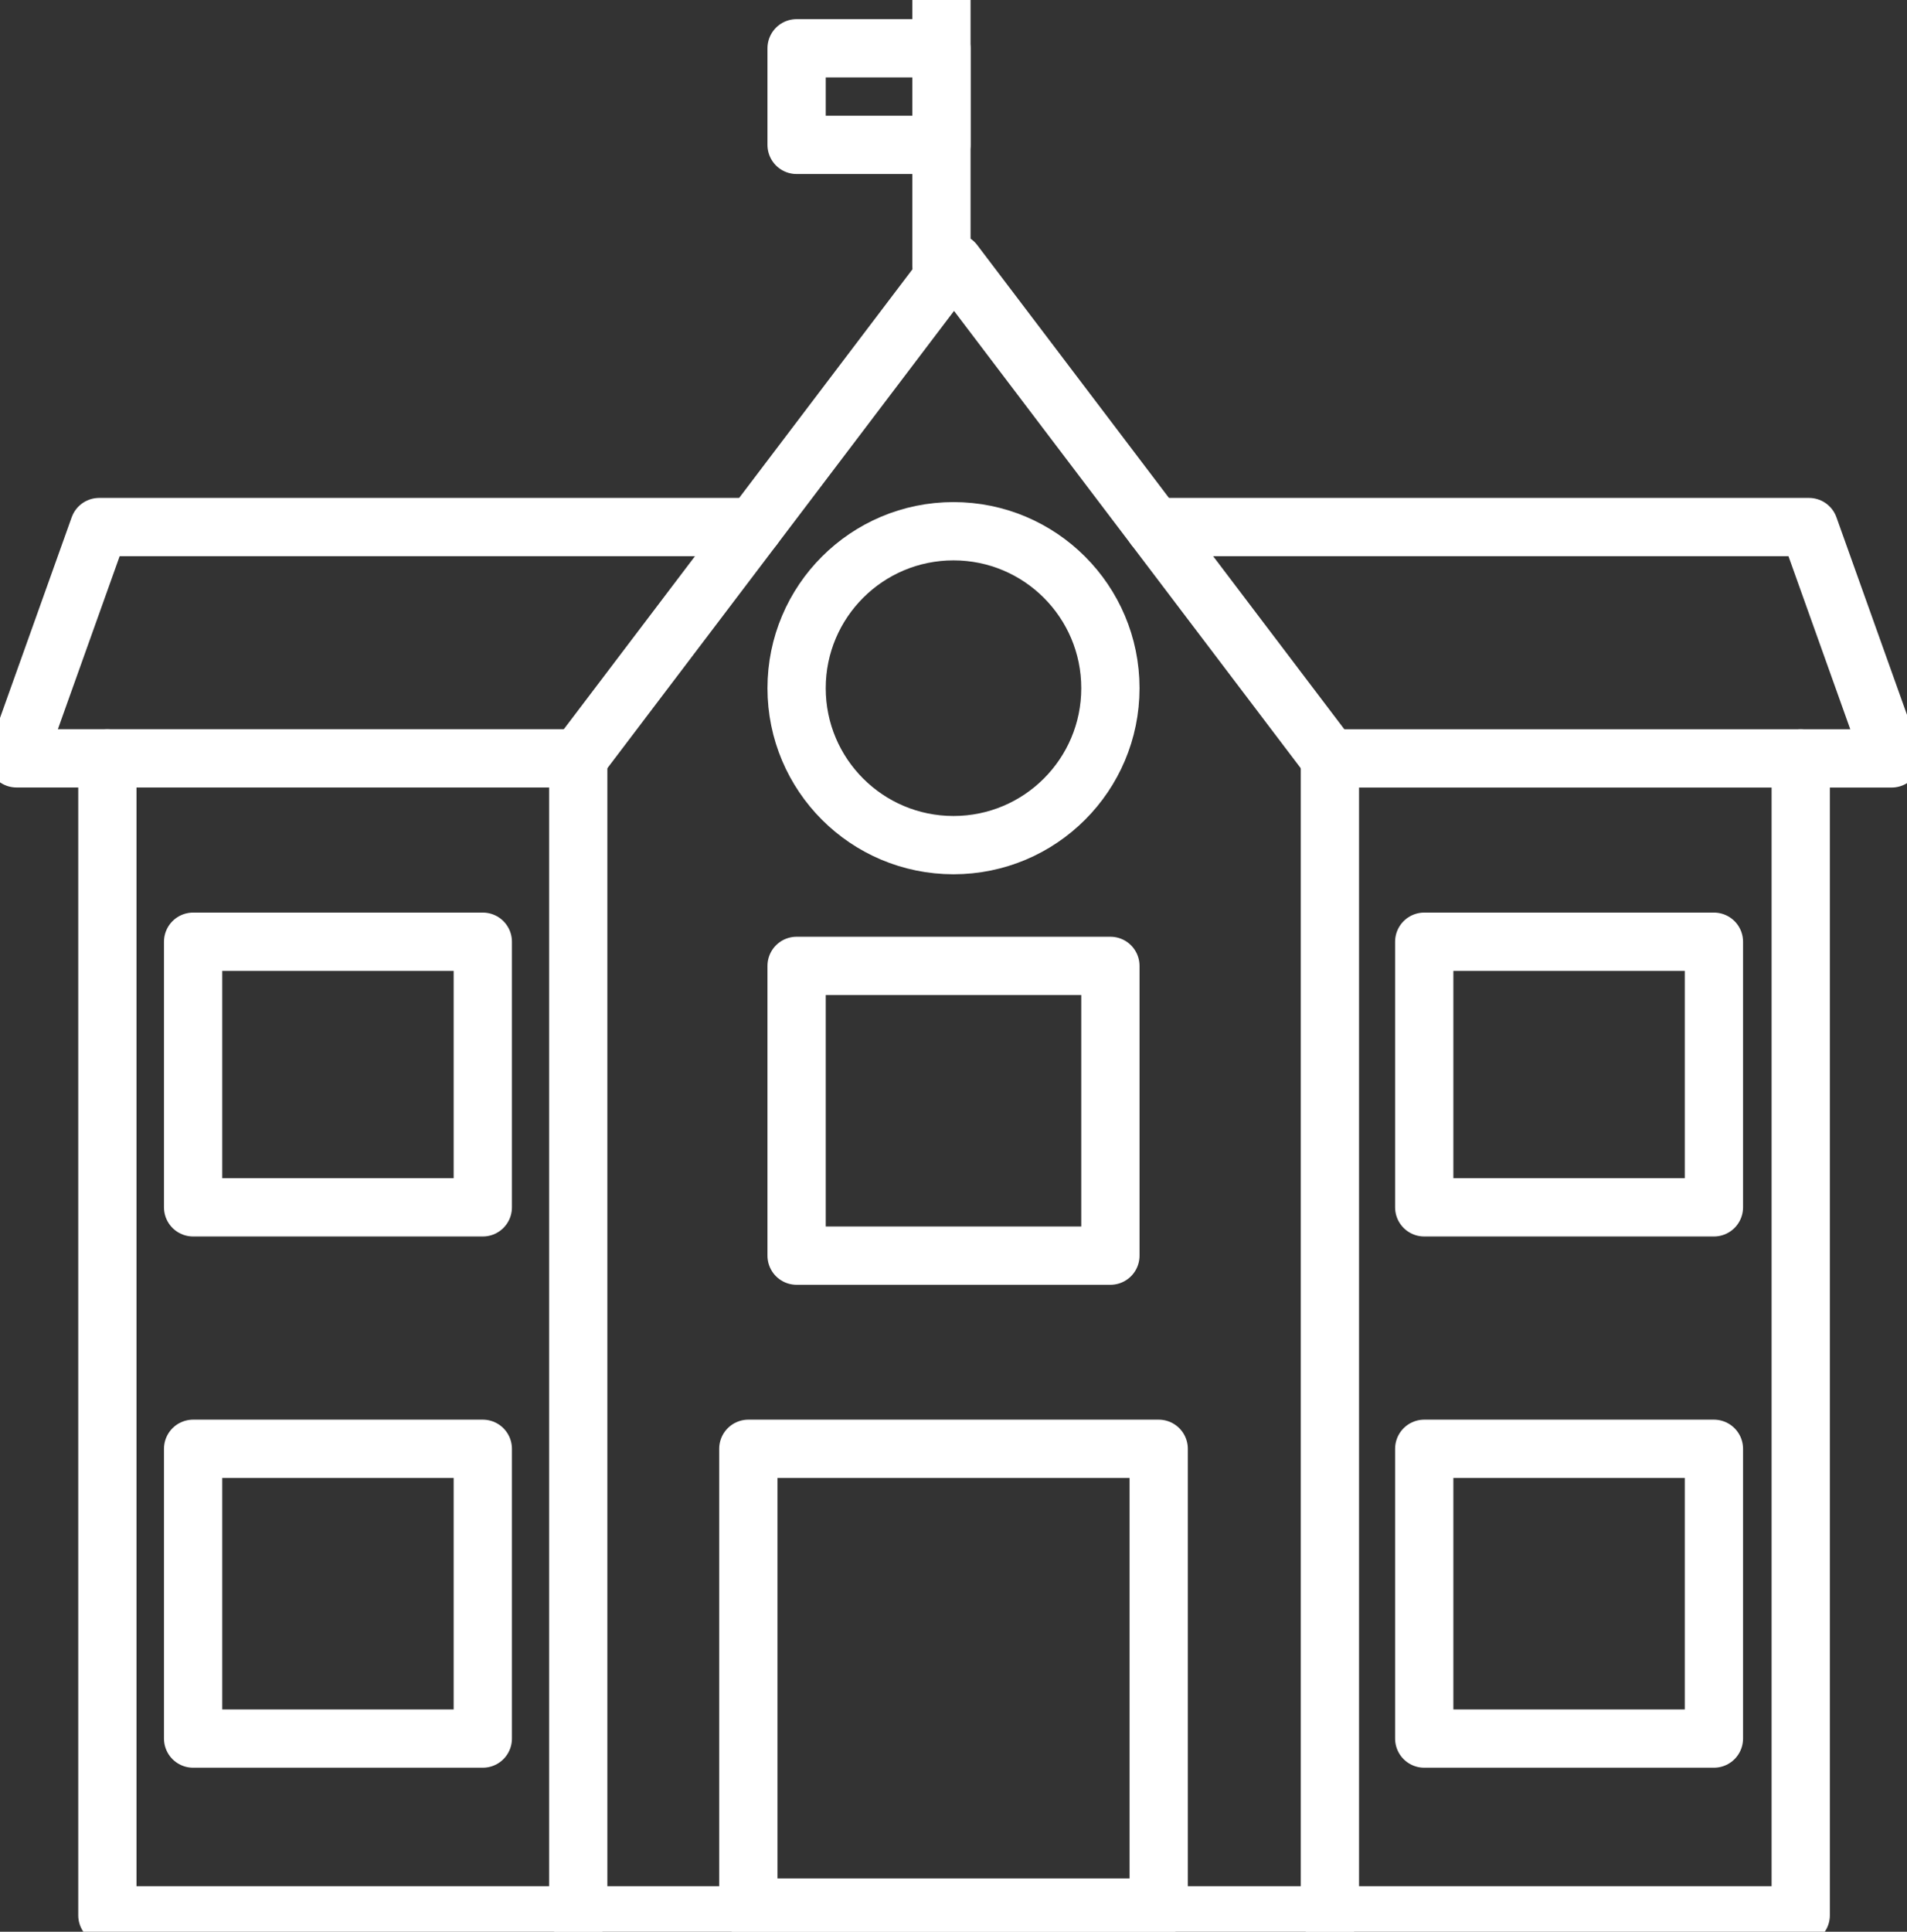
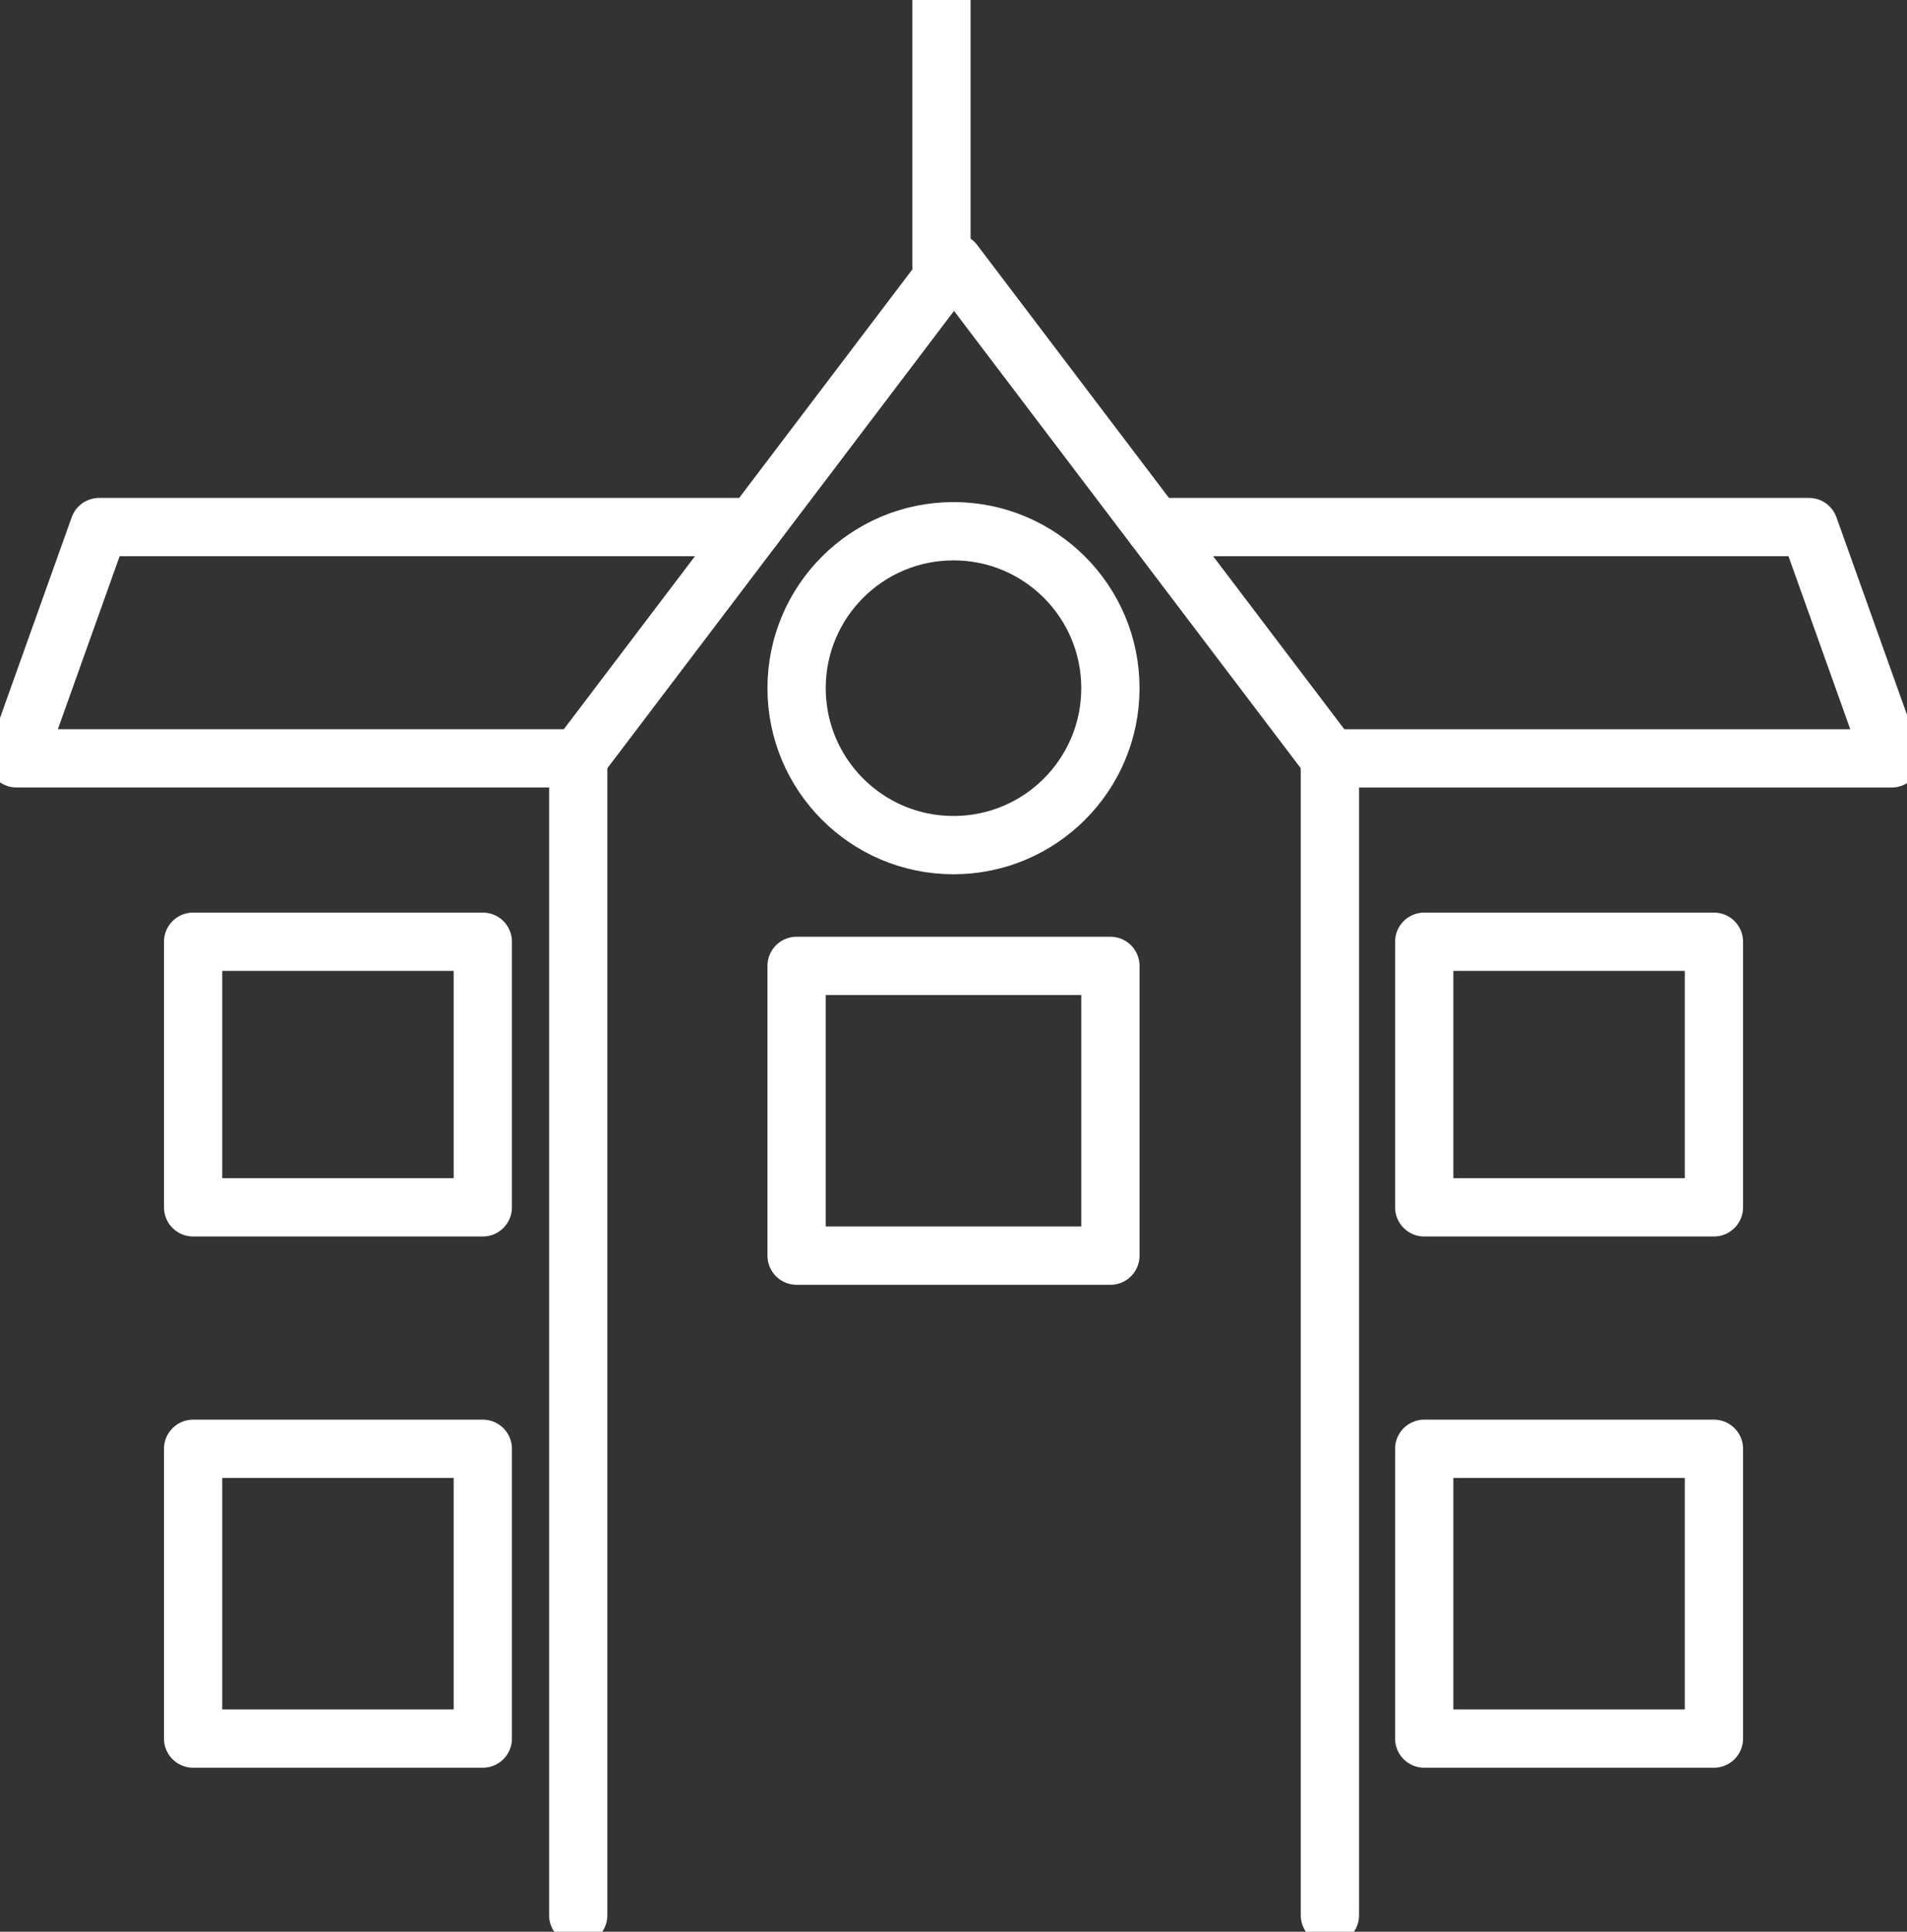
<svg xmlns="http://www.w3.org/2000/svg" id="Group_1395" data-name="Group 1395" width="65.462" height="66.291" viewBox="0 0 65.462 66.291">
  <rect x="0" y="0" width="65.462" height="66.291" fill="#333333" stroke="none" />
  <defs>
    <clipPath id="clip-path">
      <rect id="Rectangle_1450" data-name="Rectangle 1450" width="65.462" height="66.291" fill="none" stroke="#fff" stroke-width="2" />
    </clipPath>
  </defs>
  <g id="Group_1392" data-name="Group 1392" transform="translate(0 0)">
    <g id="Group_1391" data-name="Group 1391" transform="translate(0 0)" clip-path="url(#clip-path)">
-       <path id="Path_6816" data-name="Path 6816" d="M71.128,92v39.7H13V92" transform="translate(-9.314 -65.973)" fill="none" stroke="#fff" stroke-linecap="round" stroke-linejoin="round" stroke-width="2" />
-     </g>
+       </g>
  </g>
  <path id="Path_6817" data-name="Path 6817" d="M82.9,32,76.02,41.074,70,49.013l6.02-7.939L82.9,32l6.882,9.074,6.02,7.939" transform="translate(-50.151 -22.986)" fill="none" stroke="#fff" stroke-linecap="round" stroke-linejoin="round" stroke-width="2" />
  <g id="Group_1394" data-name="Group 1394" transform="translate(0 0)">
    <g id="Group_1393" data-name="Group 1393" transform="translate(0 0)" clip-path="url(#clip-path)">
      <path id="Path_6818" data-name="Path 6818" d="M139.77,64h22.466l2.836,7.939H145.79v39.7" transform="translate(-100.138 -45.913)" fill="none" stroke="#fff" stroke-linecap="round" stroke-linejoin="round" stroke-width="2" />
      <path id="Path_6819" data-name="Path 6819" d="M21.282,111.637v-39.7H2L4.836,64H27.3" transform="translate(-1.433 -45.913)" fill="none" stroke="#fff" stroke-linecap="round" stroke-linejoin="round" stroke-width="2" />
      <circle id="Ellipse_1213" data-name="Ellipse 1213" cx="5.386" cy="5.386" r="5.386" transform="translate(27.345 18.23)" fill="none" stroke="#fff" stroke-linecap="round" stroke-linejoin="round" stroke-width="2" />
-       <rect id="Rectangle_1451" data-name="Rectangle 1451" width="14.087" height="15.744" transform="translate(25.688 49.718)" fill="none" stroke="#fff" stroke-linecap="round" stroke-linejoin="round" stroke-width="2" />
      <rect id="Rectangle_1452" data-name="Rectangle 1452" width="9.944" height="9.944" transform="translate(6.629 49.718)" fill="none" stroke="#fff" stroke-linecap="round" stroke-linejoin="round" stroke-width="2" />
      <rect id="Rectangle_1453" data-name="Rectangle 1453" width="9.944" height="9.115" transform="translate(6.629 32.317)" fill="none" stroke="#fff" stroke-linecap="round" stroke-linejoin="round" stroke-width="2" />
      <rect id="Rectangle_1454" data-name="Rectangle 1454" width="9.944" height="9.115" transform="translate(48.89 32.317)" fill="none" stroke="#fff" stroke-linecap="round" stroke-linejoin="round" stroke-width="2" />
      <rect id="Rectangle_1455" data-name="Rectangle 1455" width="9.944" height="9.944" transform="translate(48.89 49.718)" fill="none" stroke="#fff" stroke-linecap="round" stroke-linejoin="round" stroke-width="2" />
      <rect id="Rectangle_1456" data-name="Rectangle 1456" width="10.772" height="9.944" transform="translate(27.345 33.146)" fill="none" stroke="#fff" stroke-linecap="round" stroke-linejoin="round" stroke-width="2" />
      <line id="Line_126" data-name="Line 126" y1="9.115" transform="translate(32.317 0)" fill="none" stroke="#fff" stroke-linecap="round" stroke-linejoin="round" stroke-width="2" />
-       <rect id="Rectangle_1457" data-name="Rectangle 1457" width="4.972" height="3.315" transform="translate(27.345 1.657)" fill="none" stroke="#fff" stroke-linecap="round" stroke-linejoin="round" stroke-width="2" />
    </g>
  </g>
</svg>